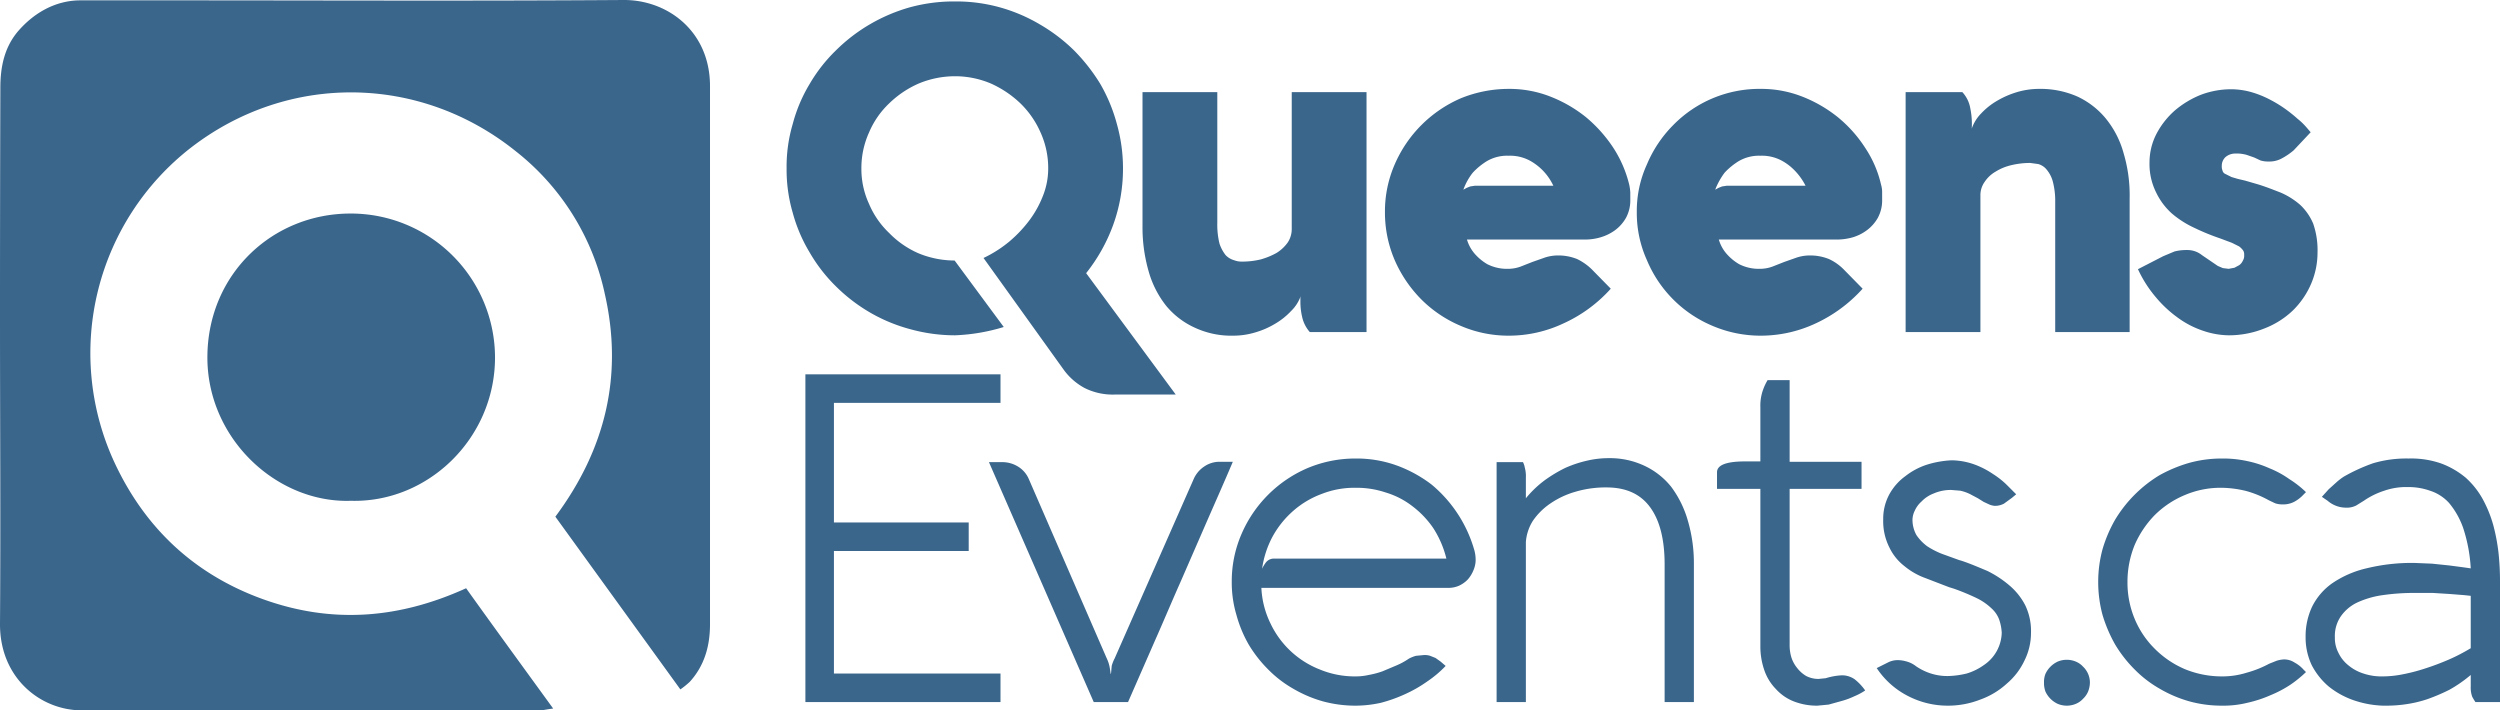
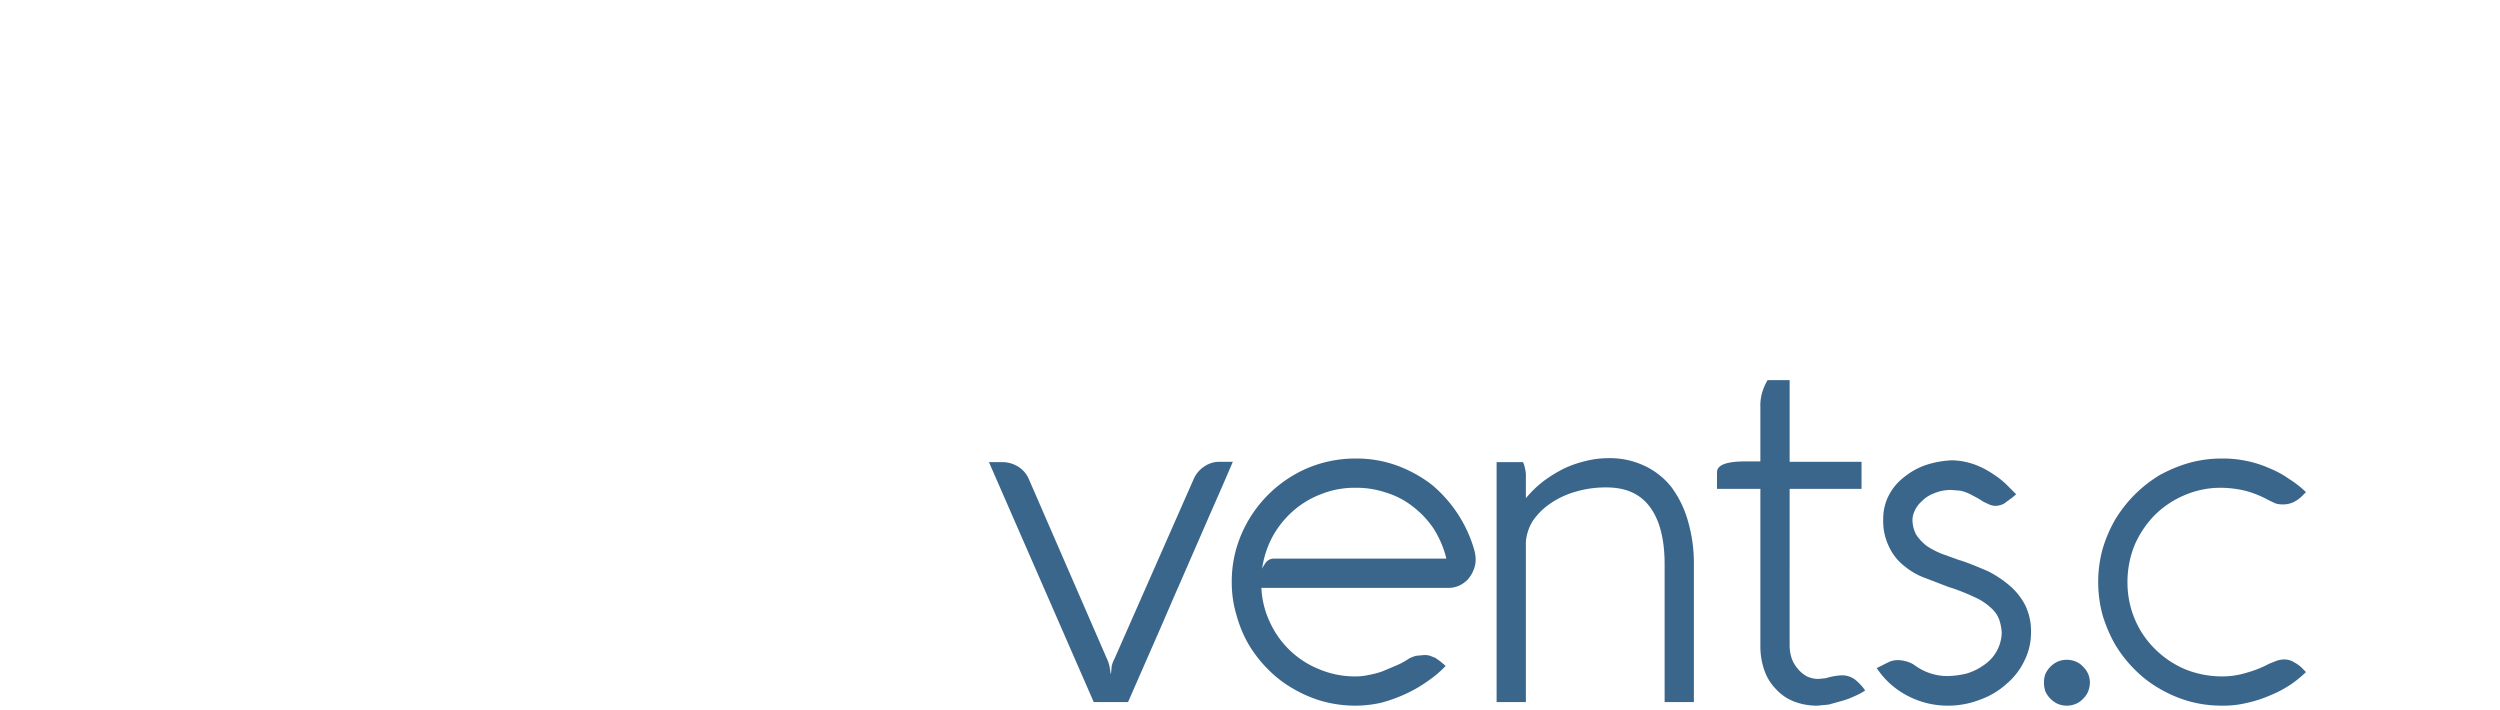
<svg xmlns="http://www.w3.org/2000/svg" viewBox="0 0 691.9 196.6" width="691.9" height="196.6">
-   <path fill="#3a668c" d="M129 162.8c8 11.2 15.9 22 24.1 33.3-1.8.2-2.8.5-3.7.5H22.9c-11.6.1-23-8.9-22.9-24 .2-28.3 0-56.5 0-84.8q0-31.6.1-63.5c0-5.8 1.1-11.4 5.2-16S15.1.2 22 .1h26.7C90 .1 131.2.3 172.5 0c12.3-.1 24 8.7 24 23.8v149c0 5.9-1.5 11.4-5.6 15.9a23.2 23.2 0 0 1-2.6 2.1L153.7 143c13.9-18.7 18.8-39.1 13.7-61.6a68.4 68.4 0 0 0-24.6-39.5c-26.6-21.4-63.1-21.8-90-1a72 72 0 0 0-21.3 86.7c8.4 18.3 22.1 31.3 41.2 38.2s37.6 5.5 56.3-3z" />
-   <path fill="#3a668c" d="M97.1 138.6c-20.6.7-40-17.4-39.7-40.2S75.6 59.1 97 59.1a39.9 39.9 0 0 1 40 40c-.1 22.3-18.6 40.1-39.9 39.5zm180.7-48.1a52.7 52.7 0 0 1-13.5 2.3 46.4 46.4 0 0 1-12.4-1.7 45.5 45.5 0 0 1-11.1-4.6 46.9 46.9 0 0 1-9.4-7.2 44 44 0 0 1-7.3-9.4 42.9 42.9 0 0 1-4.7-11 42.5 42.5 0 0 1-1.7-12.3 41.6 41.6 0 0 1 1.7-12.3 42.2 42.2 0 0 1 4.7-11.1 43.4 43.4 0 0 1 7.3-9.3 46.9 46.9 0 0 1 9.4-7.2A47.5 47.5 0 0 1 251.9 2 46.3 46.3 0 0 1 264.3.4 45.1 45.1 0 0 1 276.6 2a45.8 45.8 0 0 1 11.1 4.7 47.6 47.6 0 0 1 9.5 7.2 50.8 50.8 0 0 1 7.3 9.3 45.5 45.5 0 0 1 4.6 11.1 45.1 45.1 0 0 1 1.7 12.3 45.7 45.7 0 0 1-2.7 15.6 47.6 47.6 0 0 1-7.5 13.4l24.8 33.6h-17a17.4 17.4 0 0 1-8.2-1.8 17.2 17.2 0 0 1-5.9-5.2l-22.1-30.8a33.9 33.9 0 0 0 7.2-4.6 36.2 36.2 0 0 0 5.7-6.1 28.8 28.8 0 0 0 3.7-6.9 20.3 20.3 0 0 0 1.3-7.2 23.8 23.8 0 0 0-2.1-9.9 25.5 25.5 0 0 0-5.6-8.1 28.8 28.8 0 0 0-8.2-5.5 25.4 25.4 0 0 0-9.9-2 26.2 26.2 0 0 0-10 2 27.5 27.5 0 0 0-8.2 5.5 24 24 0 0 0-5.6 8.1 23.8 23.8 0 0 0-2.1 9.9 23 23 0 0 0 2.1 9.8 24 24 0 0 0 5.6 8.1 25.5 25.5 0 0 0 8.1 5.6 26.2 26.2 0 0 0 10 2z" />
-   <path fill="#3a668c" d="M362.5 91.9a9.3 9.3 0 0 1-2-3.7 18.4 18.4 0 0 1-.6-4.7v-.8a2.5 2.5 0 0 1 .1-.8 10.8 10.8 0 0 1-2.7 4.2 19.4 19.4 0 0 1-4.4 3.5 22.9 22.9 0 0 1-5.5 2.4 21 21 0 0 1-6.1.9 23.9 23.9 0 0 1-10.6-2.2 22.2 22.2 0 0 1-7.9-6 27.2 27.2 0 0 1-4.9-9.6 43.9 43.9 0 0 1-1.7-12.5V25.5h20.7v36.2a22.1 22.1 0 0 0 .6 5.7 10.4 10.4 0 0 0 1.7 3.2 5.1 5.1 0 0 0 2.3 1.4 5.7 5.7 0 0 0 2.2.4 21.8 21.8 0 0 0 5.2-.6 20.1 20.1 0 0 0 4.4-1.8 10.8 10.8 0 0 0 3.1-2.9 6.7 6.7 0 0 0 1.1-3.7V25.5h20.7v66.4zm88.7-36.7a10.1 10.1 0 0 1-1.2 5.1 11 11 0 0 1-3 3.4 13 13 0 0 1-4.1 2 15.2 15.2 0 0 1-4.2.6H406a10.5 10.5 0 0 0 2.2 4 14.1 14.1 0 0 0 3.4 2.8 12 12 0 0 0 5.7 1.3 10.3 10.3 0 0 0 3.5-.6l3.3-1.3 3.4-1.2a11.6 11.6 0 0 1 3.8-.6 13.8 13.8 0 0 1 5.2 1 15.4 15.4 0 0 1 4.1 2.9l5.2 5.3a39.5 39.5 0 0 1-13.3 9.7 35.4 35.4 0 0 1-14.8 3.3 33.4 33.4 0 0 1-13.4-2.7 34.2 34.2 0 0 1-10.9-7.3A35.6 35.6 0 0 1 386 72a33.3 33.3 0 0 1-2.7-13.3 32.5 32.5 0 0 1 2.7-13.2 35.1 35.1 0 0 1 18.3-18.3 35.2 35.2 0 0 1 13.4-2.6 31 31 0 0 1 11.3 2.1 37.5 37.5 0 0 1 9.9 5.7 38.8 38.8 0 0 1 7.6 8.5 32.9 32.9 0 0 1 4.4 10.2 13 13 0 0 1 .3 2.2zm-21.3-3.8a15.3 15.3 0 0 0-6.6-7 11.6 11.6 0 0 0-5.8-1.3 11.1 11.1 0 0 0-6 1.5 18.5 18.5 0 0 0-3.9 3.2 16.6 16.6 0 0 0-2.6 4.7l.9-.5 1-.4 1.3-.2zm91 3.8a10.1 10.1 0 0 1-1.2 5.1 11 11 0 0 1-3 3.4 12.5 12.5 0 0 1-4 2 16.4 16.4 0 0 1-4.2.6h-32.8a10.5 10.5 0 0 0 2.2 4 14.1 14.1 0 0 0 3.4 2.8 12 12 0 0 0 5.7 1.3 10.3 10.3 0 0 0 3.5-.6l3.3-1.3 3.4-1.2a11.6 11.6 0 0 1 3.8-.6 13.8 13.8 0 0 1 5.2 1 14 14 0 0 1 4.1 2.9l5.2 5.3a40.2 40.2 0 0 1-13.2 9.7 35.8 35.8 0 0 1-14.9 3.3 33.8 33.8 0 0 1-13.4-2.7A33.8 33.8 0 0 1 455.8 72a31.7 31.7 0 0 1-2.8-13.3 31 31 0 0 1 2.8-13.2 34.2 34.2 0 0 1 7.3-10.9 33.4 33.4 0 0 1 24.3-10 31 31 0 0 1 11.3 2.1 37.5 37.5 0 0 1 9.9 5.7 36.4 36.4 0 0 1 7.6 8.5 30.7 30.7 0 0 1 4.4 10.2 7.3 7.3 0 0 1 .3 2.2zm-21.2-3.8a16.9 16.9 0 0 0-2.9-4.1 14.6 14.6 0 0 0-3.8-2.9 11.6 11.6 0 0 0-5.8-1.3 11.1 11.1 0 0 0-6 1.5 18.5 18.5 0 0 0-3.9 3.2 19.5 19.5 0 0 0-2.6 4.7l.9-.5 1-.4 1.3-.2zm43.4-25.9a8.7 8.7 0 0 1 2.2 4.5 21.2 21.2 0 0 1 .4 5.6 11.2 11.2 0 0 1 2.6-4.2 19.4 19.4 0 0 1 4.4-3.5 24.8 24.8 0 0 1 5.5-2.4 21.5 21.5 0 0 1 6.1-.9 25.4 25.4 0 0 1 10.6 2.1 22.4 22.4 0 0 1 7.9 6.1 26 26 0 0 1 4.9 9.5 40.7 40.7 0 0 1 1.7 12.5v37.1h-20.6V55.8a21 21 0 0 0-.7-5.7 8.7 8.7 0 0 0-1.7-3.2 4.6 4.6 0 0 0-2.3-1.5l-2.2-.3a22.4 22.4 0 0 0-5.2.6 14.5 14.5 0 0 0-4.4 1.8 9 9 0 0 0-3 2.8 6.3 6.3 0 0 0-1.2 3.7v37.9h-20.7V25.5zm55.6 45.4l3.1-1.3a13.4 13.4 0 0 1 3.5-.4 6.4 6.4 0 0 1 4.1 1.4l4.4 3 1.4.6 1.6.2 1.6-.3 1.3-.7a2.9 2.9 0 0 0 1-1.2 2.6 2.6 0 0 0 .4-1.5v-.3a2 2 0 0 0-.3-1.1 5.7 5.7 0 0 0-1.1-1.1l-2-1-3.2-1.2a62.2 62.2 0 0 1-7.1-2.9 27 27 0 0 1-6.3-4 18.6 18.6 0 0 1-4.4-5.9 17.6 17.6 0 0 1-1.8-8.3 17.2 17.2 0 0 1 2-8 22.5 22.5 0 0 1 5.1-6.4 26 26 0 0 1 7.2-4.3 23.9 23.9 0 0 1 8.3-1.5 21 21 0 0 1 5.6.8 27.5 27.5 0 0 1 5 2 35 35 0 0 1 4.3 2.6 38.9 38.9 0 0 1 3.5 2.8 17.9 17.9 0 0 1 2.4 2.3l1.2 1.4-4.7 5a18.5 18.5 0 0 1-3.4 2.3 7.1 7.1 0 0 1-3.6.8 6.9 6.9 0 0 1-2.2-.3l-1.7-.8-2-.7a9.9 9.9 0 0 0-3.3-.4 4.1 4.1 0 0 0-2.7 1 3.3 3.3 0 0 0-1 2.4 3 3 0 0 0 .2 1.3 1.3 1.3 0 0 0 .7.9l1.8.9 1.7.5 2.1.5 3.1.9c2.4.7 4.6 1.6 6.7 2.4a20.7 20.7 0 0 1 5.4 3.4 15.1 15.1 0 0 1 3.6 5.2 22.3 22.3 0 0 1 1.2 7.9 22 22 0 0 1-1.8 8.8 23.1 23.1 0 0 1-5 7.3 23.7 23.7 0 0 1-7.9 5 26.4 26.4 0 0 1-9.9 1.9 22.8 22.8 0 0 1-7.2-1.3 25.3 25.3 0 0 1-6.9-3.6 32.8 32.8 0 0 1-6.1-5.7 33.7 33.7 0 0 1-4.9-7.7zM276.9 194.3h-54v-90.7h54v7.9h-46.1v33.1h37.3v7.9h-37.3v33.9h46.1z" />
  <path fill="#3a668c" d="M273.7 127.9h3.6a8.3 8.3 0 0 1 4.4 1.2 7.5 7.5 0 0 1 3 3.4l21.6 49.7a10 10 0 0 1 .9 3c.1.5.1.9.2 1.3s.2-1.7.3-2.3a10.4 10.4 0 0 1 .8-2l21.9-49.7a8 8 0 0 1 2.9-3.4 7.5 7.5 0 0 1 4.3-1.3h3.6c-2.5 5.9-5 11.5-7.4 17l-7.1 16.3c-2.4 5.4-4.7 10.9-7.1 16.3l-7.4 16.9h-9.5zm101.5-1a32.7 32.7 0 0 1 11.3 1.9 36.4 36.4 0 0 1 9.7 5.3 36.6 36.6 0 0 1 11.9 18.4 10.4 10.4 0 0 1 .3 2.3 7.3 7.3 0 0 1-.6 3 8.7 8.7 0 0 1-1.6 2.6 8.1 8.1 0 0 1-2.4 1.7 7.3 7.3 0 0 1-3 .6h-51.7a24.9 24.9 0 0 0 2.5 9.8 25.3 25.3 0 0 0 13.7 12.8 25.3 25.3 0 0 0 9.9 1.9 15.9 15.9 0 0 0 3.6-.4 23.6 23.6 0 0 0 3.8-1l3.8-1.6a19.5 19.5 0 0 0 3.5-1.9 9.3 9.3 0 0 1 2-.8l2.1-.2a5 5 0 0 1 1.8.2l1.5.6 1.4 1 1.4 1.2a30.5 30.5 0 0 1-5.1 4.3 37 37 0 0 1-6.1 3.5 41.2 41.2 0 0 1-6.7 2.4 32.7 32.7 0 0 1-7 .8 34.4 34.4 0 0 1-9.1-1.2 34.9 34.9 0 0 1-8.2-3.5 31.7 31.7 0 0 1-6.9-5.3 35.7 35.7 0 0 1-5.4-6.9 34.6 34.6 0 0 1-3.4-8.2 31.3 31.3 0 0 1-1.3-9.1 32.9 32.9 0 0 1 2.7-13.3 34.8 34.8 0 0 1 18.4-18.3 34.1 34.1 0 0 1 13.2-2.6zm.1 8.1a24.7 24.7 0 0 0-9.5 1.7 25.1 25.1 0 0 0-7.9 4.7 26.2 26.2 0 0 0-5.7 7.1 26.6 26.6 0 0 0-2.9 8.9 9.7 9.7 0 0 1 1.1-1.8 2.8 2.8 0 0 1 2.3-1h47.6a27.7 27.7 0 0 0-3.6-8.4 25.9 25.9 0 0 0-5.8-6.1 22.6 22.6 0 0 0-7.4-3.8 25.1 25.1 0 0 0-8.2-1.3zm46.2-7.1a5.3 5.3 0 0 1 .5 1.5 9 9 0 0 1 .3 2.8v5.7a29.4 29.4 0 0 1 5.1-4.9 38.9 38.9 0 0 1 5.8-3.5 32.5 32.5 0 0 1 6-2 26 26 0 0 1 6.1-.7 22.4 22.4 0 0 1 9.8 2.1 20.8 20.8 0 0 1 7.4 5.8 28.9 28.9 0 0 1 4.6 9.3 41.8 41.8 0 0 1 1.7 12.2v38.1h-8.1v-38.1c0-6.8-1.3-12.1-4-15.8s-6.7-5.5-12.1-5.5a29.3 29.3 0 0 0-8.6 1.2 23.9 23.9 0 0 0-7 3.3 18.2 18.2 0 0 0-4.8 4.8 12.8 12.8 0 0 0-1.9 5.8v44.3h-8.1v-66.4zm73.8 51a11.8 11.8 0 0 0 .5 3.1 9 9 0 0 0 1.6 2.9 8.8 8.8 0 0 0 2.5 2.2 7.4 7.4 0 0 0 3.4.8l2-.2a17.8 17.8 0 0 1 4.5-.8 6.1 6.1 0 0 1 3.5 1.1 14.4 14.4 0 0 1 2.7 2.8l.2.3a16.8 16.8 0 0 1-3 1.6 20.9 20.9 0 0 1-3.5 1.3l-3.6 1-3.1.3a17.6 17.6 0 0 1-6.6-1.2 13.1 13.1 0 0 1-4.9-3.4 13.8 13.8 0 0 1-3.2-5.2 19.9 19.9 0 0 1-1.1-6.6v-43.6h-12v-4.6q0-3 7.8-3h4.2v-15a12.9 12.9 0 0 1 .7-4.7 15.2 15.2 0 0 1 1.3-2.8h6.1v22.6h19.9v7.5h-19.9zm24.1 6l3.2-1.6a5.8 5.8 0 0 1 2.6-.6 8.3 8.3 0 0 1 2.2.3 7.5 7.5 0 0 1 2.9 1.4 15.6 15.6 0 0 0 4.1 2 14.9 14.9 0 0 0 4.7.7 24 24 0 0 0 5.2-.7 15.8 15.8 0 0 0 4.7-2.3 11.1 11.1 0 0 0 5-9 13.5 13.5 0 0 0-.7-3.6 7.8 7.8 0 0 0-2.1-3.1 16.4 16.4 0 0 0-4-2.8 64.8 64.8 0 0 0-6.5-2.7l-1.3-.4-6.5-2.5a19.4 19.4 0 0 1-5.8-3.3 14.2 14.2 0 0 1-4.2-5.2 16.1 16.1 0 0 1-1.7-7.8 14.1 14.1 0 0 1 1.7-6.9 15.2 15.2 0 0 1 4.4-5 19.3 19.3 0 0 1 6-3.2 27 27 0 0 1 6.7-1.2h.5a19.5 19.5 0 0 1 6.1 1.2 23.6 23.6 0 0 1 5 2.6 22.8 22.8 0 0 1 3.8 3l2.6 2.6-1.2 1-2.2 1.6a5.4 5.4 0 0 1-2.5.6 4.7 4.7 0 0 1-1.6-.4l-1.5-.7-1.6-1-1.7-.9a11.5 11.5 0 0 0-3.2-1.2l-2.5-.2a11.9 11.9 0 0 0-4.9 1 9.1 9.1 0 0 0-3.3 2.2 7.5 7.5 0 0 0-1.9 2.6 6 6 0 0 0-.6 2.3 8.7 8.7 0 0 0 1.1 4.4 12.6 12.6 0 0 0 3 3.1 22.5 22.5 0 0 0 4.1 2.1l4.7 1.7.7.2c2.4.8 4.7 1.8 7.1 2.8a29.2 29.2 0 0 1 6.1 4 18.1 18.1 0 0 1 4.4 5.5 16.4 16.4 0 0 1 1.6 7.6 17.1 17.1 0 0 1-1.8 7.7 18.9 18.9 0 0 1-4.9 6.4 21.6 21.6 0 0 1-7.3 4.4 24.4 24.4 0 0 1-9 1.7 23.9 23.9 0 0 1-11.1-2.7 22.8 22.8 0 0 1-8.6-7.7zm46.3 4a6.1 6.1 0 0 1 .4-2.4 7 7 0 0 1 3.4-3.4 6.5 6.5 0 0 1 5 0 5.6 5.6 0 0 1 2 1.4 6 6 0 0 1 1.4 2 6 6 0 0 1 .5 2.4 7 7 0 0 1-.5 2.5 6 6 0 0 1-1.4 2 5.6 5.6 0 0 1-2 1.4 6.5 6.5 0 0 1-5 0 7 7 0 0 1-3.4-3.4 6.9 6.9 0 0 1-.4-2.5zM615 135a25.2 25.2 0 0 0-10.3 2 26.1 26.1 0 0 0-8.3 5.5 27.6 27.6 0 0 0-5.6 8.3 27 27 0 0 0-2 10.3 26.1 26.1 0 0 0 2 10.2 25.3 25.3 0 0 0 5.6 8.3 26.4 26.4 0 0 0 8.3 5.6 27 27 0 0 0 10.3 2 22.2 22.2 0 0 0 6.7-1 29.6 29.6 0 0 0 6.3-2.5l2-.8a7.8 7.8 0 0 1 2.1-.4 5.3 5.3 0 0 1 3 .9 8.8 8.8 0 0 1 2.4 1.9l.7.7a32.4 32.4 0 0 1-4.3 3.5 31.9 31.9 0 0 1-5.5 2.9 34.3 34.3 0 0 1-6.4 2.1 27.4 27.4 0 0 1-7 .8 33.9 33.9 0 0 1-9.1-1.2 34.9 34.9 0 0 1-8.2-3.5 31.7 31.7 0 0 1-6.9-5.3 35.7 35.7 0 0 1-5.4-6.9 39.7 39.7 0 0 1-3.5-8.2 35 35 0 0 1-1.2-9.1 34.4 34.4 0 0 1 1.2-9.1 37.5 37.5 0 0 1 3.5-8.2 36.2 36.2 0 0 1 12.3-12.3 39.4 39.4 0 0 1 8.2-3.4 33.9 33.9 0 0 1 9.1-1.2 31.1 31.1 0 0 1 6.9.7 30 30 0 0 1 6.2 2 26.5 26.5 0 0 1 5.5 3 28.2 28.2 0 0 1 4.6 3.6l-.7.7a9.5 9.5 0 0 1-2.6 2 6.6 6.6 0 0 1-3.2.7 6.4 6.4 0 0 1-2-.3l-1.7-.8a28.9 28.9 0 0 0-6.3-2.6 30 30 0 0 0-6.7-.9z" />
-   <path fill="#3a668c" d="M642.6 137.5l1.9-2.1 2-1.8a16.3 16.3 0 0 1 2.2-1.7 49.2 49.2 0 0 1 8.1-3.7 32.3 32.3 0 0 1 9.8-1.3 25.2 25.2 0 0 1 9.1 1.4 23.2 23.2 0 0 1 6.7 3.9 22.7 22.7 0 0 1 4.7 5.9 34.1 34.1 0 0 1 2.9 7.1 52.4 52.4 0 0 1 1.5 7.9 73.9 73.9 0 0 1 .4 8v33.2h-6.8a14.6 14.6 0 0 1-.9-1.5 7.5 7.5 0 0 1-.4-2.8v-3.2a36.9 36.9 0 0 1-5.9 4.1 53.2 53.2 0 0 1-6.1 2.6 33.5 33.5 0 0 1-5.9 1.4 36.5 36.5 0 0 1-5.5.4h-.9a27.6 27.6 0 0 1-8.1-1.5 23.1 23.1 0 0 1-6.9-3.8 19.5 19.5 0 0 1-4.7-5.9 17.9 17.9 0 0 1-1.7-7.8 19.2 19.2 0 0 1 1.8-8.4 17.4 17.4 0 0 1 5.6-6.5 28.1 28.1 0 0 1 9.4-4.1 52.7 52.7 0 0 1 13.4-1.5l4.8.2 4.8.5 3.8.5 2.1.3a43 43 0 0 0-2.1-11.2 22.3 22.3 0 0 0-3.9-6.9 12.1 12.1 0 0 0-5.3-3.4 17.9 17.9 0 0 0-6.2-1 18.3 18.3 0 0 0-6.4 1 21.5 21.5 0 0 0-5.7 2.8l-2.1 1.3a5.7 5.7 0 0 1-2.9.6 7.8 7.8 0 0 1-5-1.9zm16.9 49.7a28.9 28.9 0 0 0 5.6-.6 50.1 50.1 0 0 0 6.1-1.6c2.2-.7 4.3-1.5 6.4-2.4s4.2-2 6.2-3.2v-14.5l-1.9-.2-3.8-.3-4.8-.3h-4.9a61.3 61.3 0 0 0-8.9.6 25.2 25.2 0 0 0-7 2 11.6 11.6 0 0 0-4.6 3.8 9.6 9.6 0 0 0-1.7 5.9 8.8 8.8 0 0 0 1 4.3 9.7 9.7 0 0 0 2.7 3.4 12.2 12.2 0 0 0 4.2 2.3 15.7 15.7 0 0 0 5.4.8z" />
</svg>